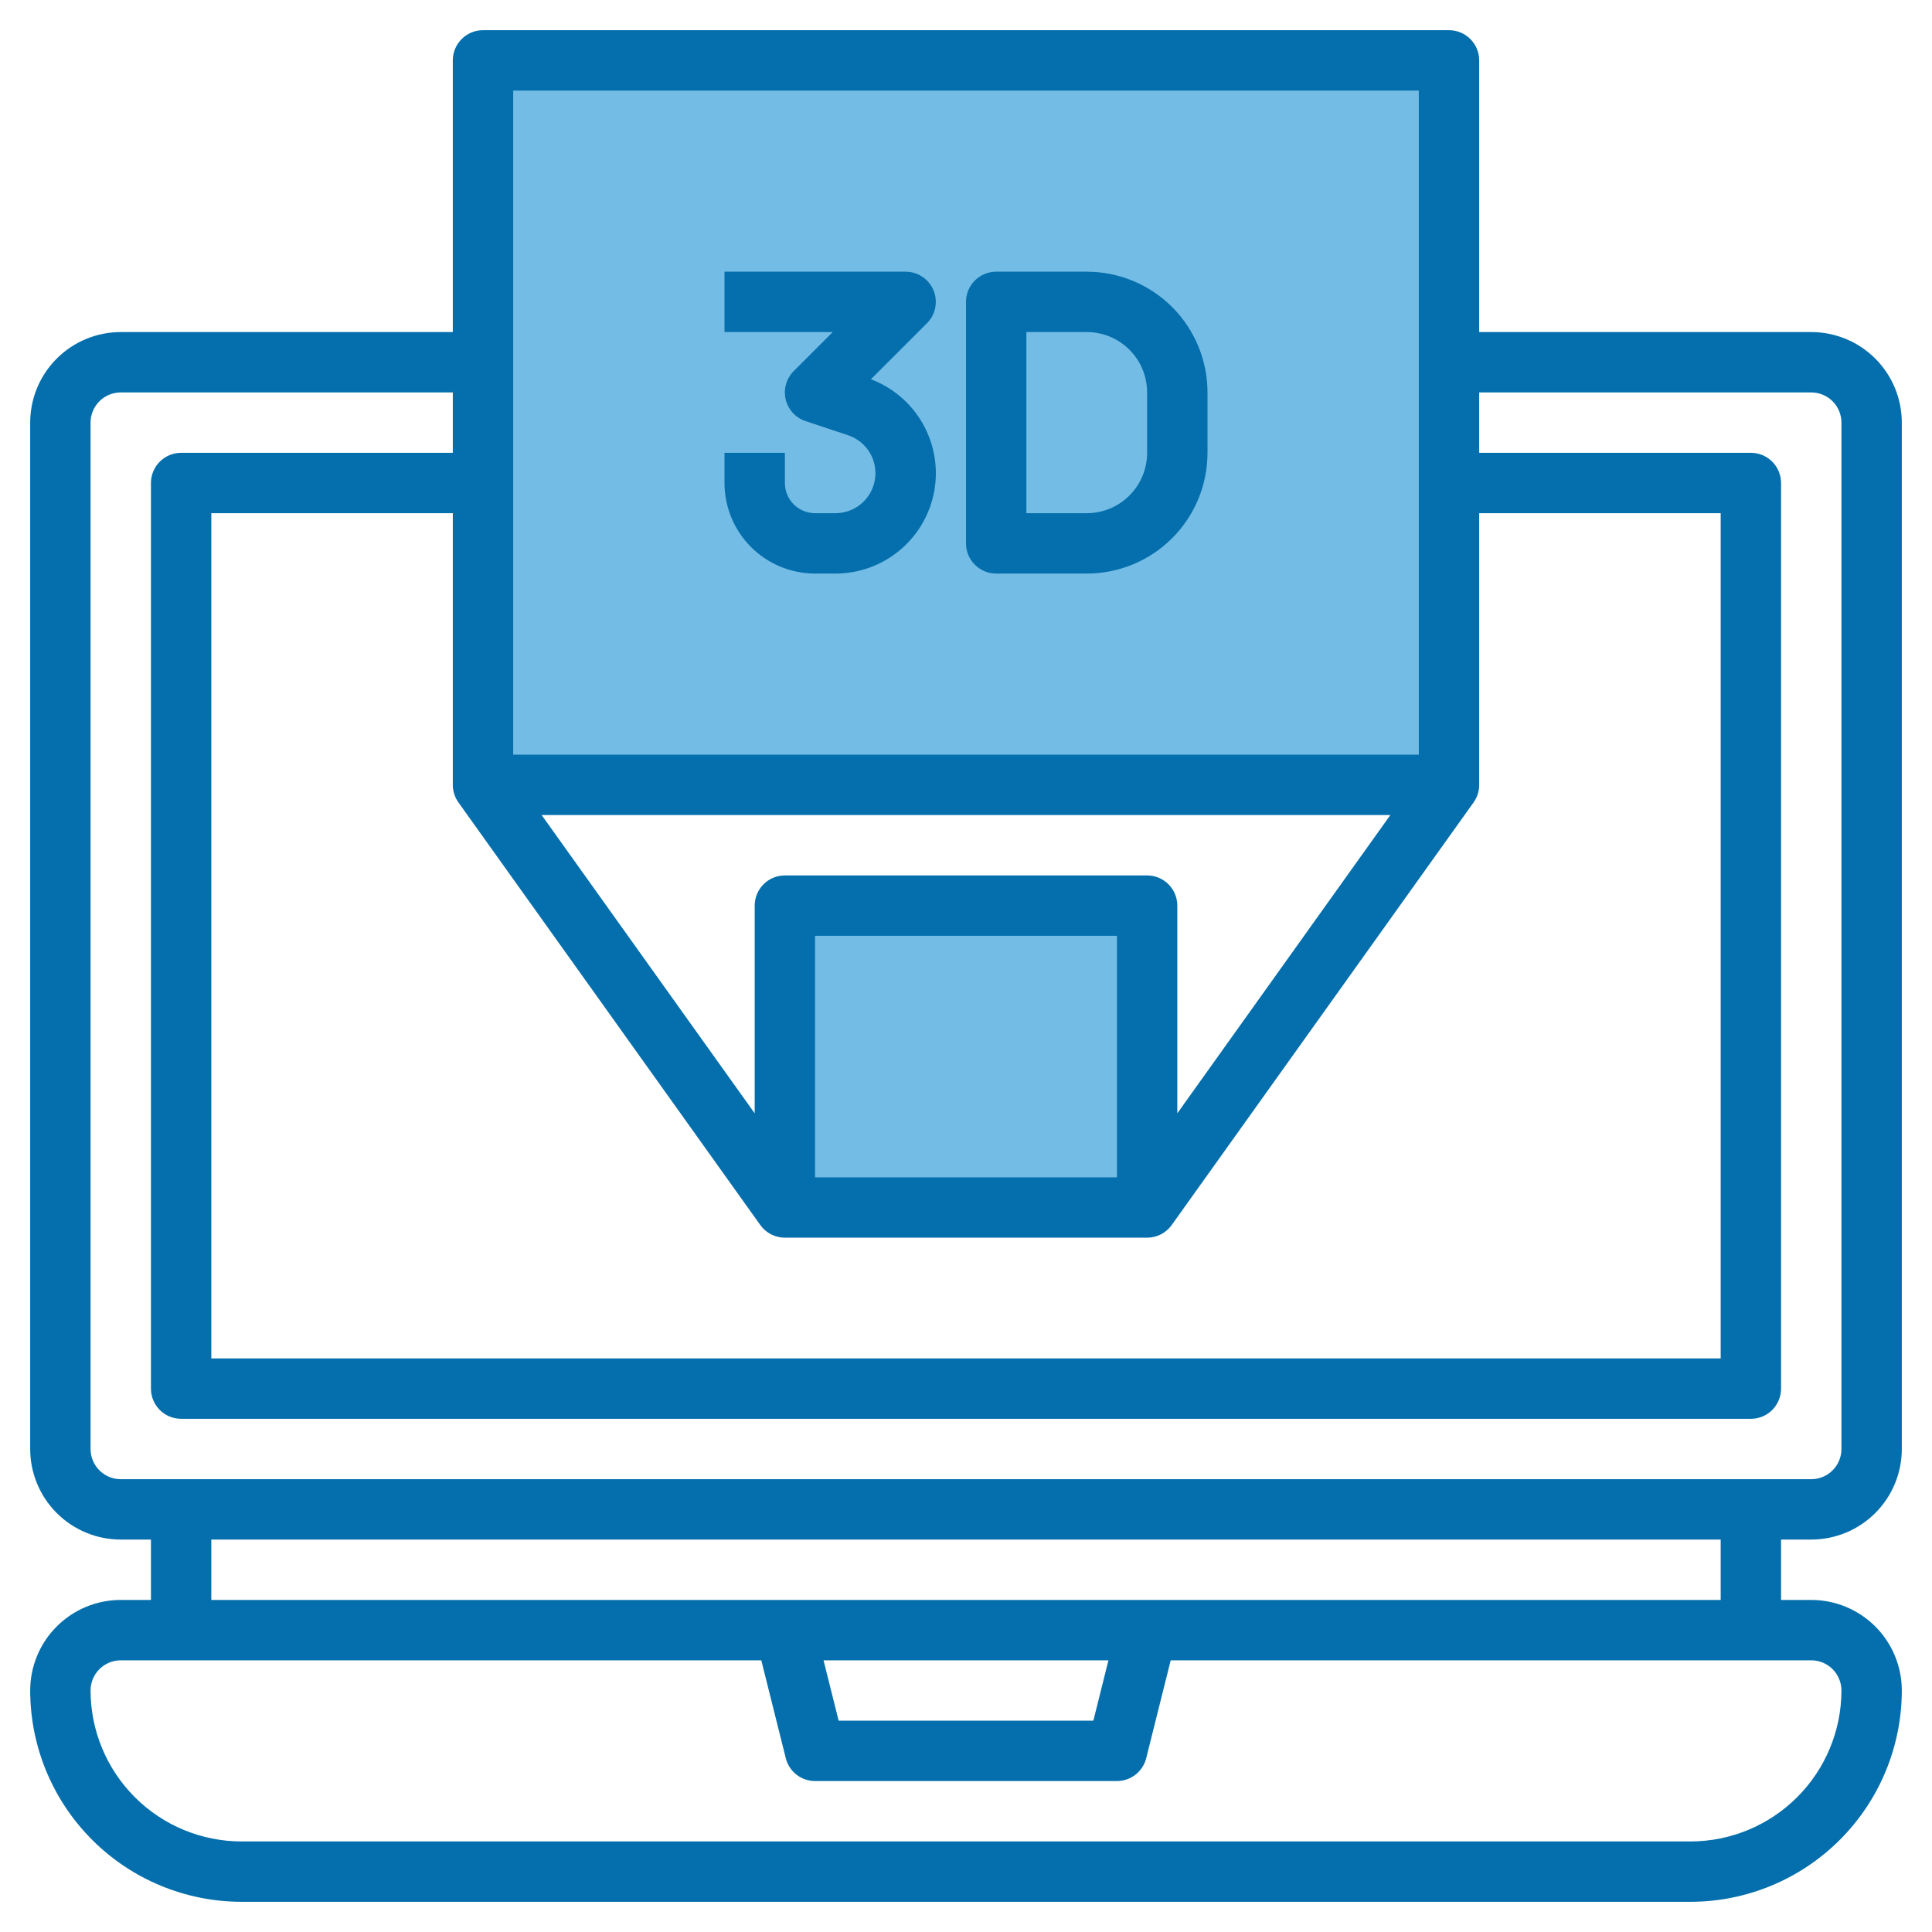
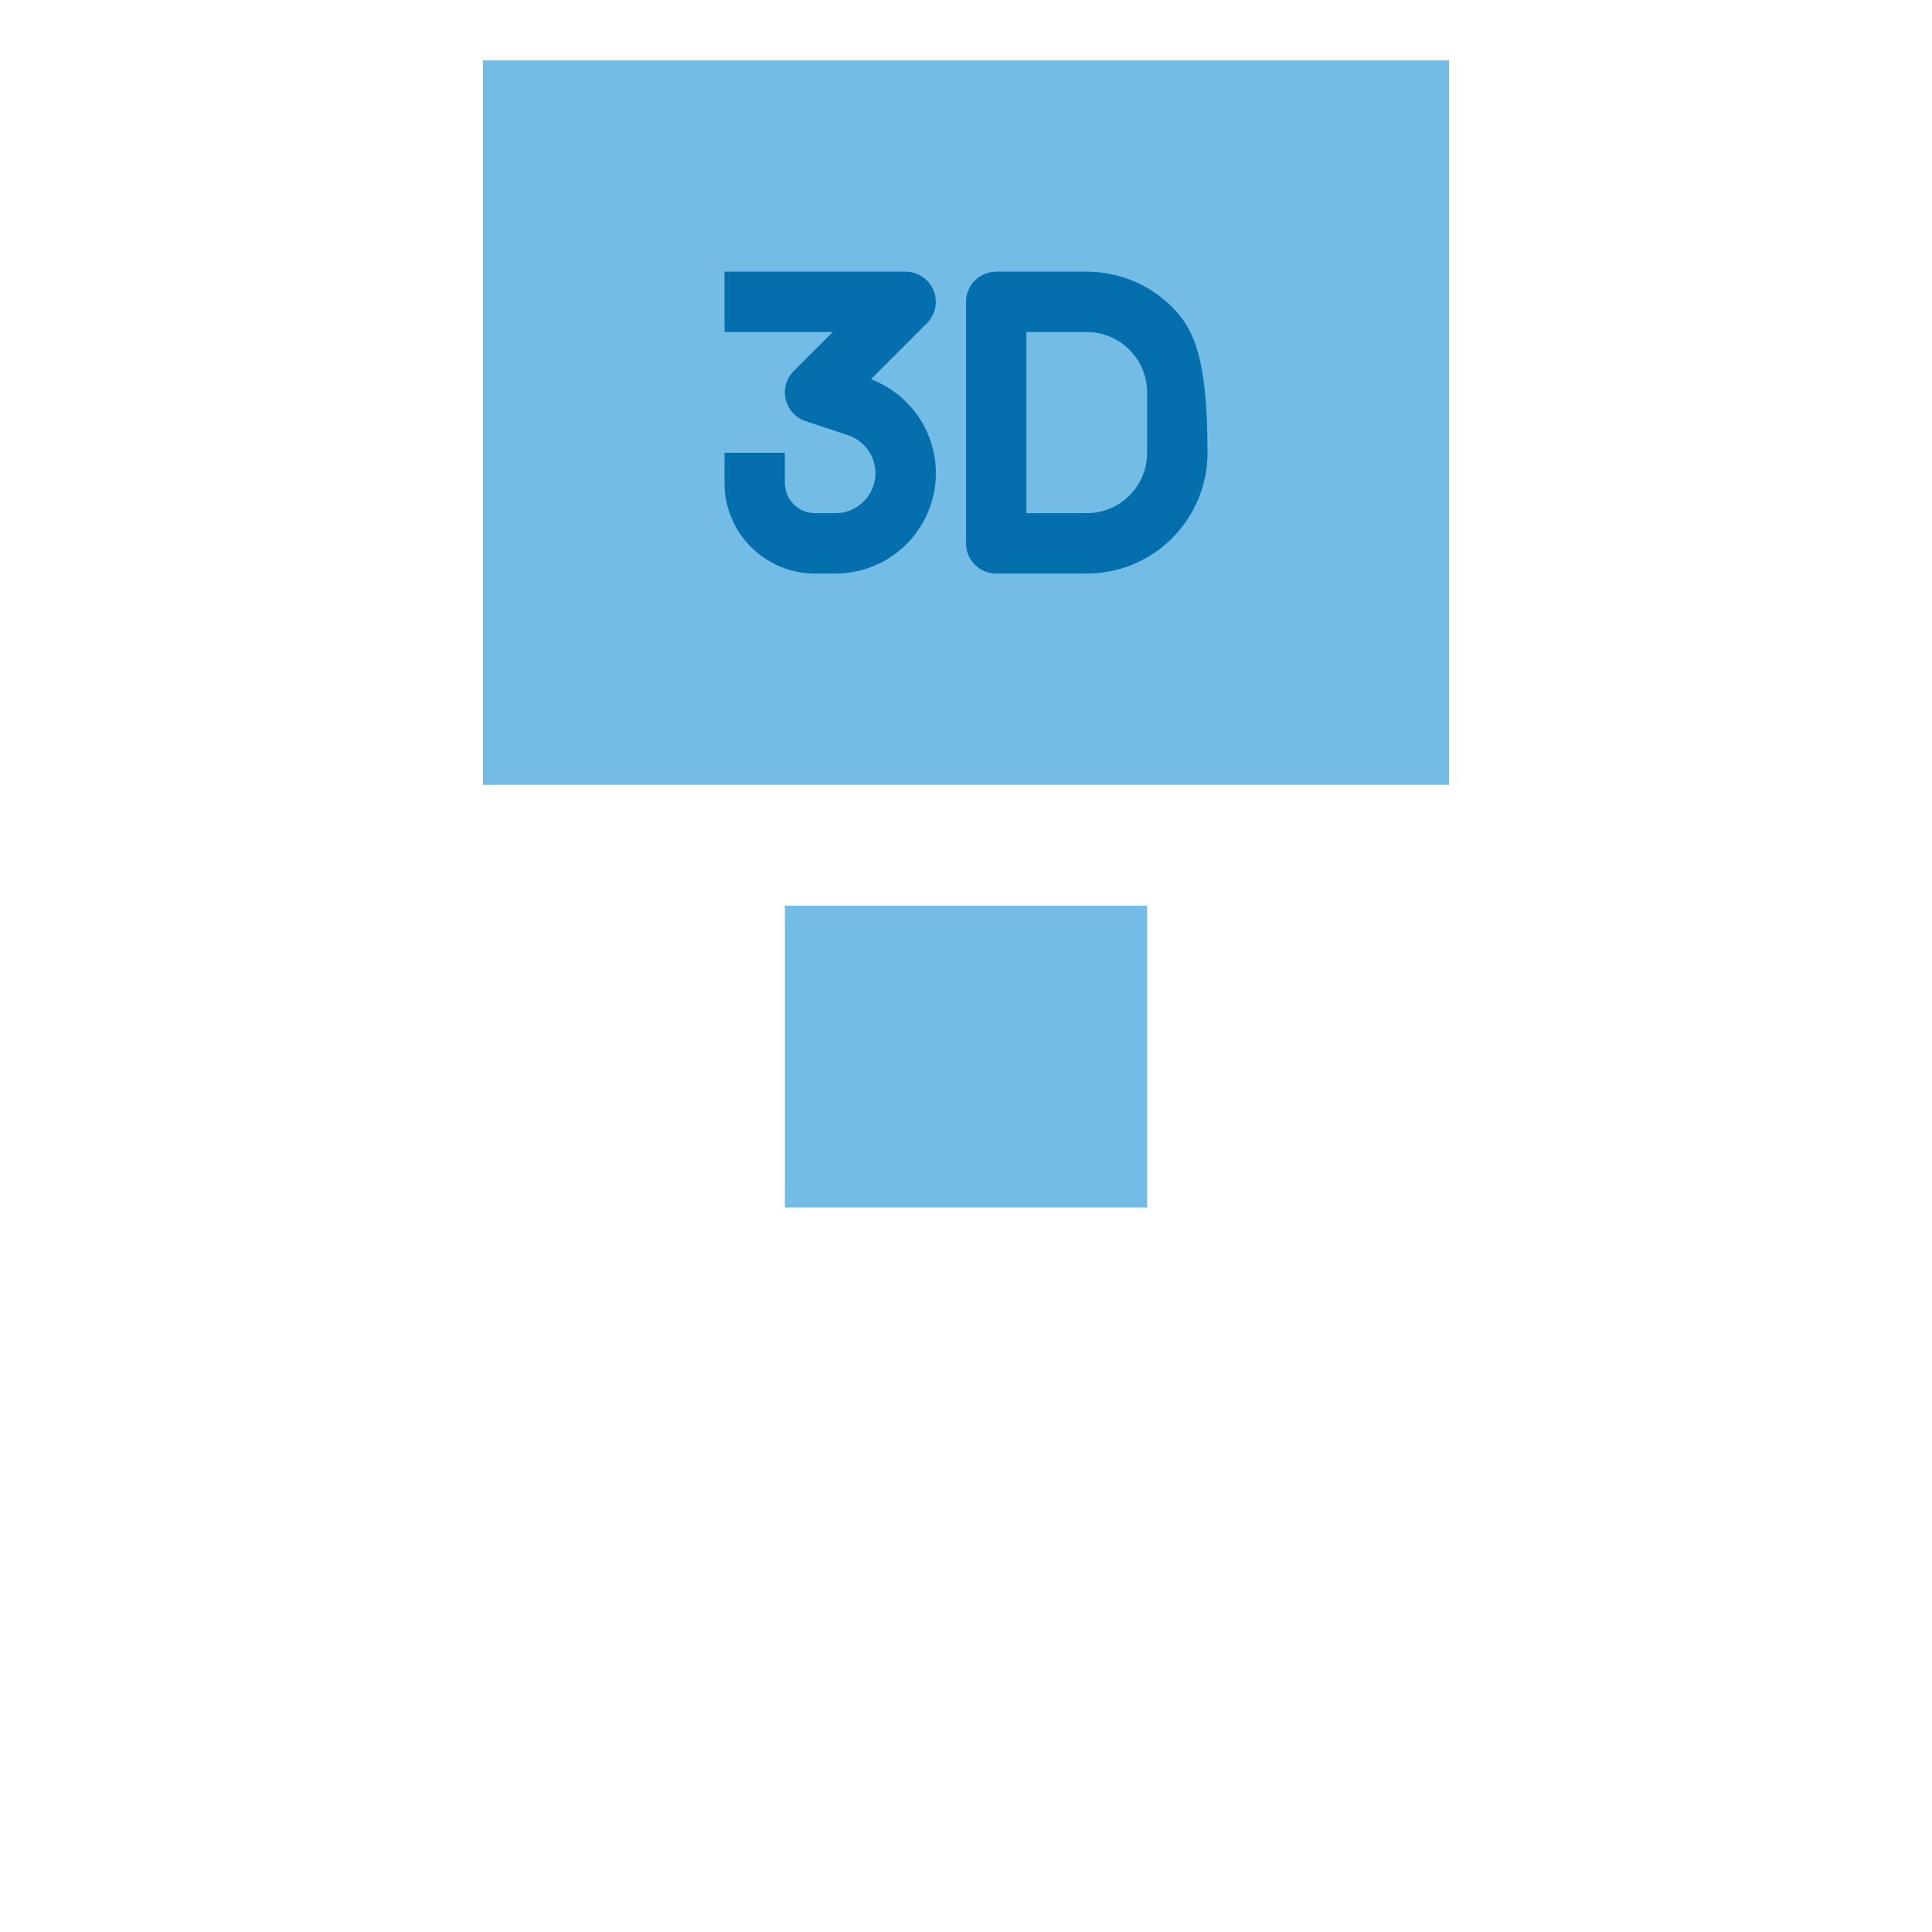
<svg xmlns="http://www.w3.org/2000/svg" width="126" height="126" viewBox="0 0 126 126" fill="none">
  <path d="M31.5 3.938H94.5V51.188H31.5V3.938Z" fill="#73BCE5" />
  <path d="M51.188 78.75V59.062H74.812V78.75" fill="#73BCE5" />
-   <path d="M118.125 21.656H96.469V3.938C96.469 3.415 96.261 2.915 95.892 2.545C95.523 2.176 95.022 1.969 94.5 1.969H31.5C30.978 1.969 30.477 2.176 30.108 2.545C29.739 2.915 29.531 3.415 29.531 3.938V21.656H7.875C6.309 21.656 4.806 22.279 3.699 23.386C2.591 24.494 1.969 25.996 1.969 27.562V94.5C1.969 96.066 2.591 97.569 3.699 98.676C4.806 99.784 6.309 100.406 7.875 100.406H9.844V104.344H7.875C6.309 104.344 4.806 104.966 3.699 106.074C2.591 107.181 1.969 108.684 1.969 110.25C1.973 113.904 3.426 117.407 6.01 119.99C8.593 122.574 12.096 124.027 15.75 124.031H110.25C113.904 124.027 117.407 122.574 119.99 119.99C122.574 117.407 124.027 113.904 124.031 110.25C124.031 108.684 123.409 107.181 122.301 106.074C121.194 104.966 119.691 104.344 118.125 104.344H116.156V100.406H118.125C119.691 100.406 121.194 99.784 122.301 98.676C123.409 97.569 124.031 96.066 124.031 94.5V27.562C124.031 25.996 123.409 24.494 122.301 23.386C121.194 22.279 119.691 21.656 118.125 21.656ZM72.844 76.781H53.156V61.031H72.844V76.781ZM74.812 57.094H51.188C50.665 57.094 50.165 57.301 49.795 57.67C49.426 58.04 49.219 58.54 49.219 59.062V72.608L35.325 53.156H90.675L76.781 72.608V59.062C76.781 58.54 76.574 58.04 76.205 57.67C75.835 57.301 75.335 57.094 74.812 57.094ZM29.897 52.331L49.585 79.894C49.767 80.149 50.008 80.357 50.286 80.501C50.565 80.644 50.874 80.719 51.188 80.719H74.812C75.126 80.719 75.435 80.644 75.714 80.501C75.993 80.357 76.233 80.149 76.415 79.894L96.103 52.331C96.341 51.998 96.469 51.598 96.469 51.188V33.469H112.219V88.594H13.781V33.469H29.531V51.188C29.531 51.598 29.659 51.998 29.897 52.331ZM92.531 5.906V49.219H33.469V5.906H92.531ZM120.094 110.25C120.091 112.86 119.053 115.362 117.207 117.207C115.362 119.053 112.86 120.091 110.25 120.094H15.75C13.14 120.091 10.638 119.053 8.793 117.207C6.947 115.362 5.909 112.86 5.906 110.25C5.906 109.728 6.114 109.227 6.483 108.858C6.852 108.489 7.353 108.281 7.875 108.281H49.65L51.247 114.664C51.353 115.09 51.599 115.468 51.945 115.739C52.291 116.009 52.717 116.156 53.156 116.156H72.844C73.283 116.156 73.709 116.009 74.055 115.739C74.401 115.468 74.647 115.09 74.753 114.664L76.35 108.281H118.125C118.647 108.281 119.148 108.489 119.517 108.858C119.886 109.227 120.094 109.728 120.094 110.25ZM53.709 108.281H72.29L71.306 112.219H54.694L53.709 108.281ZM112.219 104.344H13.781V100.406H112.219V104.344ZM120.094 94.5C120.094 95.022 119.886 95.523 119.517 95.892C119.148 96.261 118.647 96.469 118.125 96.469H7.875C7.353 96.469 6.852 96.261 6.483 95.892C6.114 95.523 5.906 95.022 5.906 94.5V27.562C5.906 27.04 6.114 26.54 6.483 26.17C6.852 25.801 7.353 25.594 7.875 25.594H29.531V29.531H11.812C11.29 29.531 10.79 29.739 10.42 30.108C10.051 30.477 9.844 30.978 9.844 31.5V90.562C9.844 91.085 10.051 91.585 10.42 91.955C10.79 92.324 11.29 92.531 11.812 92.531H114.188C114.71 92.531 115.21 92.324 115.58 91.955C115.949 91.585 116.156 91.085 116.156 90.562V31.5C116.156 30.978 115.949 30.477 115.58 30.108C115.21 29.739 114.71 29.531 114.188 29.531H96.469V25.594H118.125C118.647 25.594 119.148 25.801 119.517 26.17C119.886 26.54 120.094 27.04 120.094 27.562V94.5Z" fill="#046FAC" />
  <path d="M53.156 37.406H54.485C56.018 37.407 57.502 36.87 58.679 35.888C59.857 34.907 60.652 33.544 60.928 32.036C61.203 30.528 60.94 28.971 60.186 27.637C59.431 26.303 58.233 25.276 56.798 24.735L60.454 21.079C60.73 20.804 60.917 20.453 60.993 20.072C61.069 19.69 61.03 19.294 60.881 18.934C60.732 18.575 60.48 18.267 60.156 18.051C59.832 17.834 59.452 17.719 59.062 17.719H47.25V21.656H54.31L51.764 24.202C51.527 24.439 51.354 24.733 51.262 25.056C51.171 25.379 51.163 25.72 51.24 26.047C51.317 26.373 51.477 26.675 51.703 26.923C51.93 27.17 52.216 27.356 52.534 27.462L55.31 28.385C55.898 28.581 56.396 28.98 56.717 29.51C57.038 30.04 57.159 30.667 57.06 31.278C56.961 31.889 56.647 32.446 56.175 32.847C55.704 33.248 55.105 33.469 54.485 33.469H53.156C52.634 33.469 52.133 33.261 51.764 32.892C51.395 32.523 51.188 32.022 51.188 31.5V29.531H47.25V31.5C47.25 33.066 47.872 34.569 48.98 35.676C50.087 36.784 51.59 37.406 53.156 37.406Z" fill="#046FAC" />
-   <path d="M64.969 37.406H70.875C72.964 37.406 74.967 36.577 76.444 35.1C77.92 33.623 78.75 31.62 78.75 29.531V25.594C78.75 23.505 77.92 21.502 76.444 20.025C74.967 18.548 72.964 17.719 70.875 17.719H64.969C64.447 17.719 63.946 17.926 63.577 18.295C63.207 18.665 63 19.165 63 19.688V35.438C63 35.96 63.207 36.46 63.577 36.83C63.946 37.199 64.447 37.406 64.969 37.406ZM66.938 21.656H70.875C71.919 21.656 72.921 22.071 73.659 22.809C74.398 23.548 74.812 24.549 74.812 25.594V29.531C74.812 30.576 74.398 31.577 73.659 32.316C72.921 33.054 71.919 33.469 70.875 33.469H66.938V21.656Z" fill="#046FAC" />
+   <path d="M64.969 37.406H70.875C72.964 37.406 74.967 36.577 76.444 35.1C77.92 33.623 78.75 31.62 78.75 29.531C78.75 23.505 77.92 21.502 76.444 20.025C74.967 18.548 72.964 17.719 70.875 17.719H64.969C64.447 17.719 63.946 17.926 63.577 18.295C63.207 18.665 63 19.165 63 19.688V35.438C63 35.96 63.207 36.46 63.577 36.83C63.946 37.199 64.447 37.406 64.969 37.406ZM66.938 21.656H70.875C71.919 21.656 72.921 22.071 73.659 22.809C74.398 23.548 74.812 24.549 74.812 25.594V29.531C74.812 30.576 74.398 31.577 73.659 32.316C72.921 33.054 71.919 33.469 70.875 33.469H66.938V21.656Z" fill="#046FAC" />
</svg>